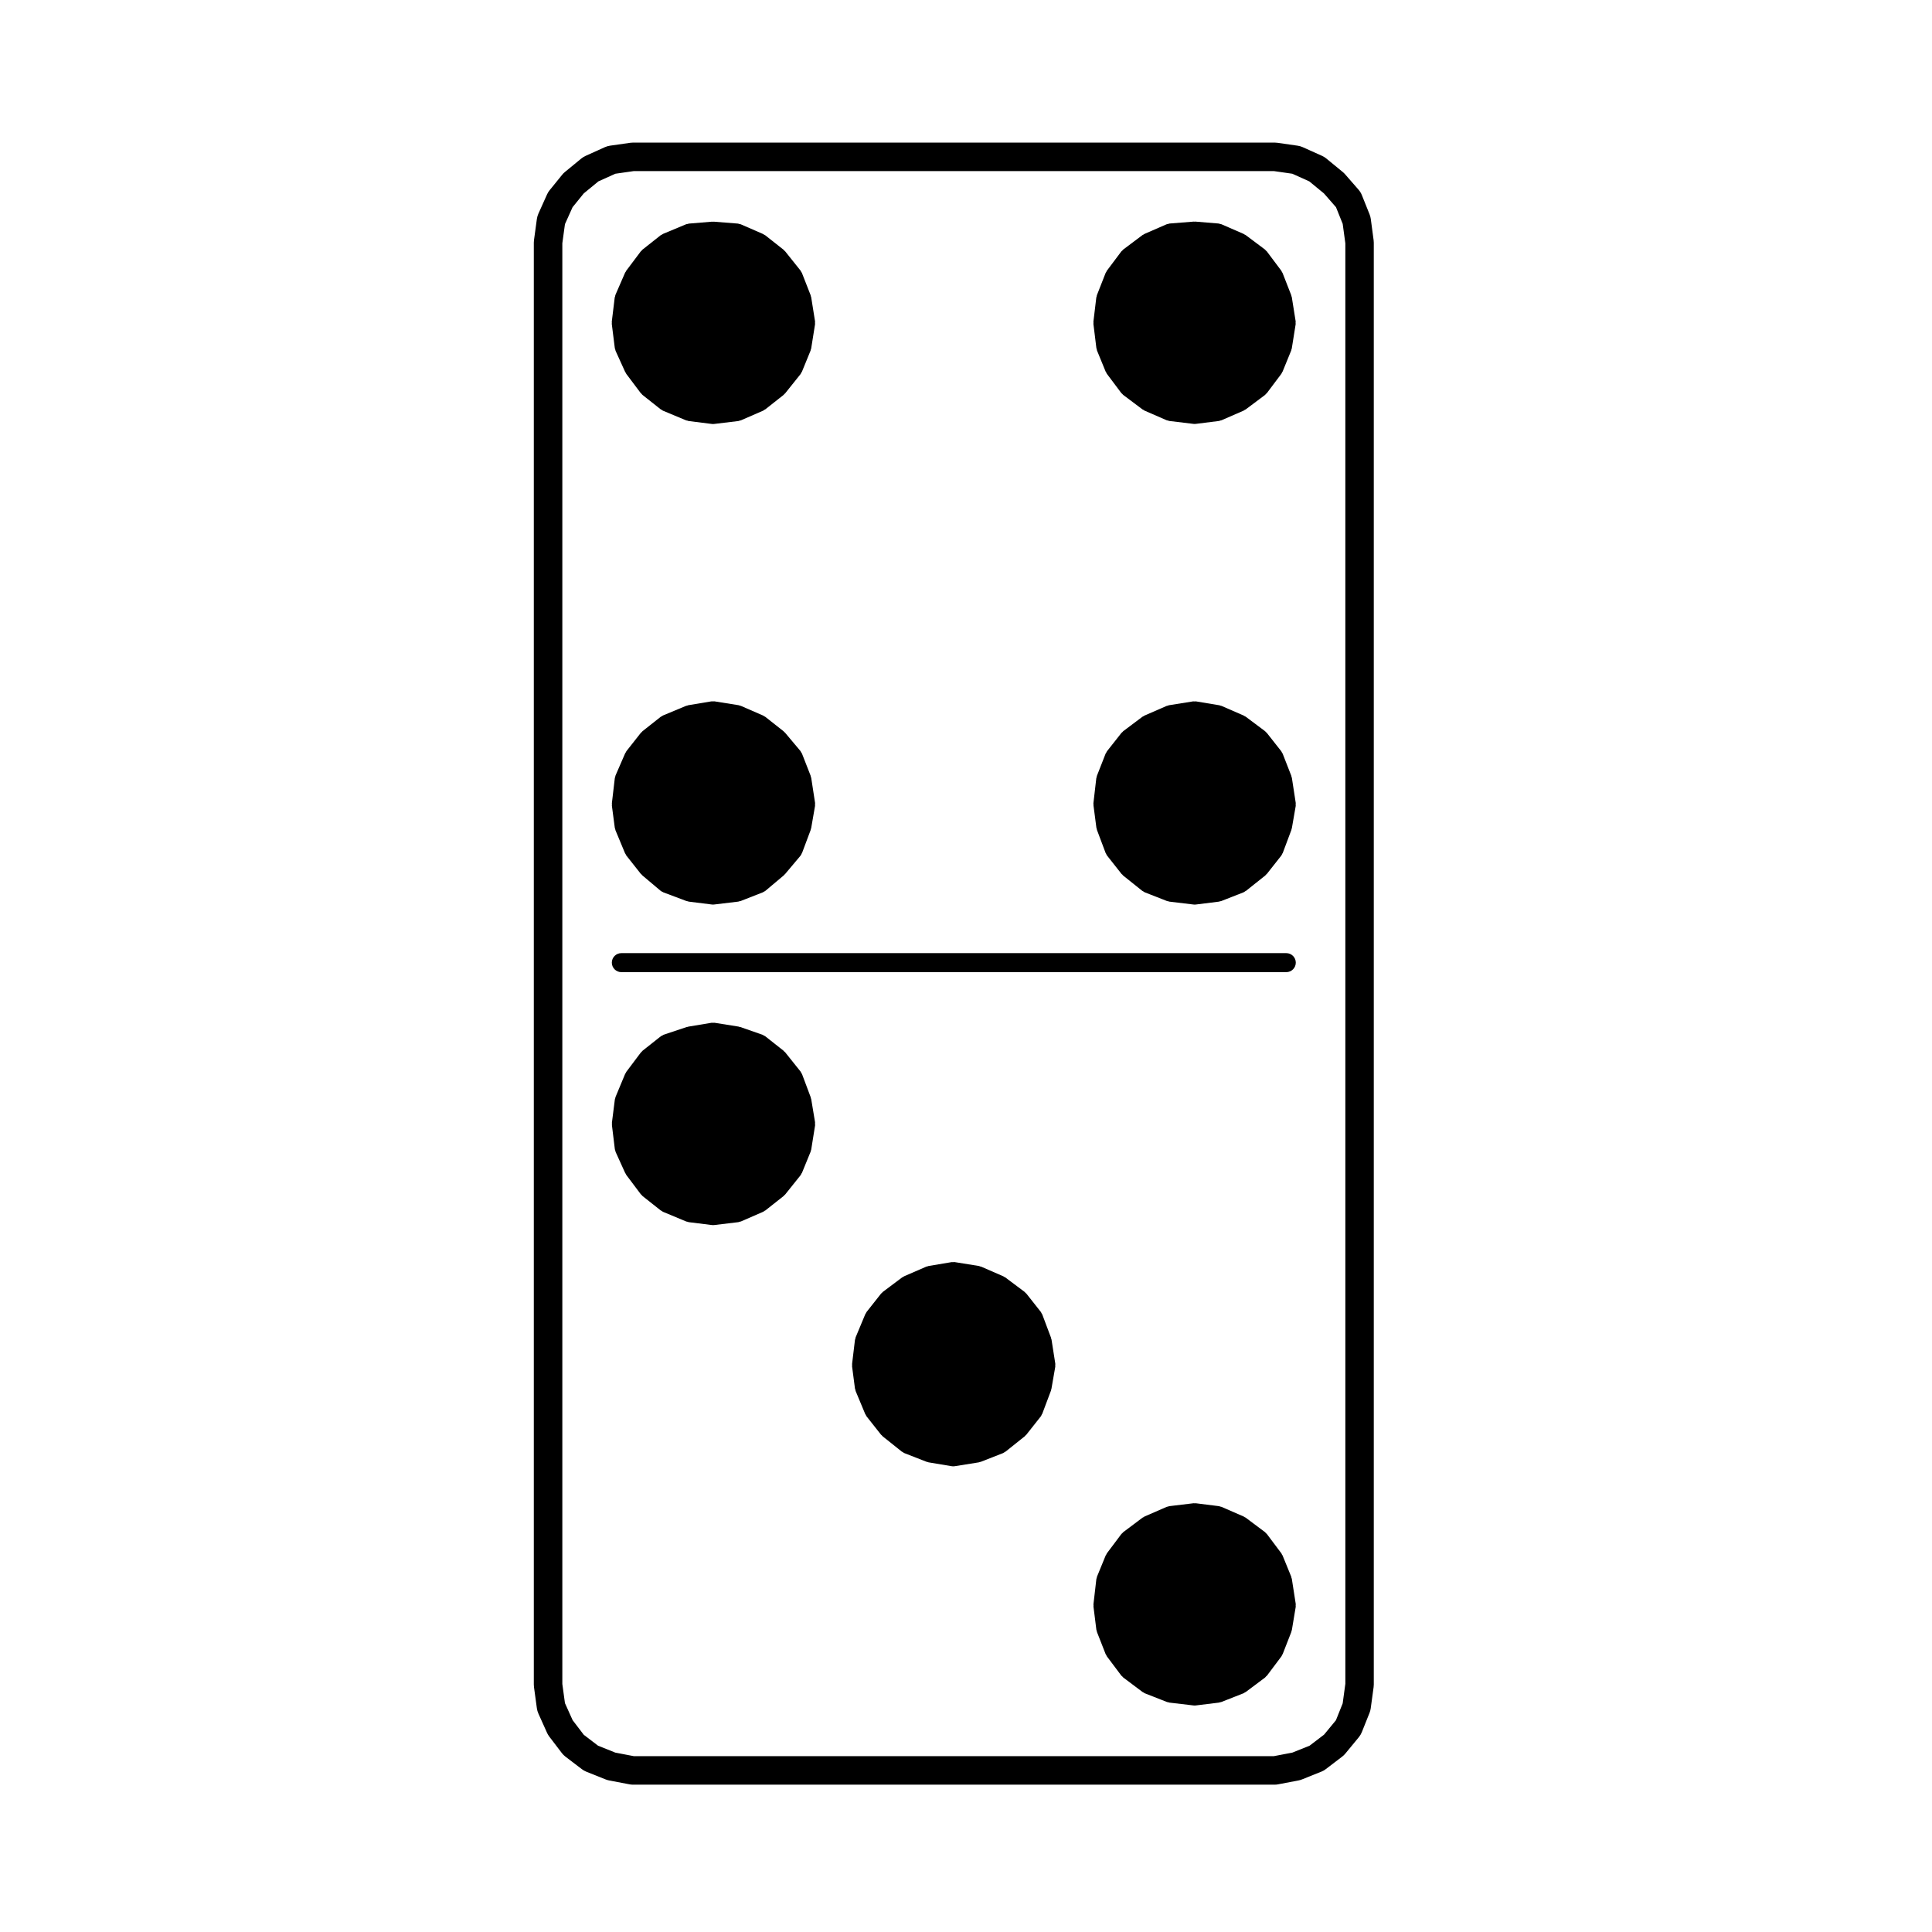
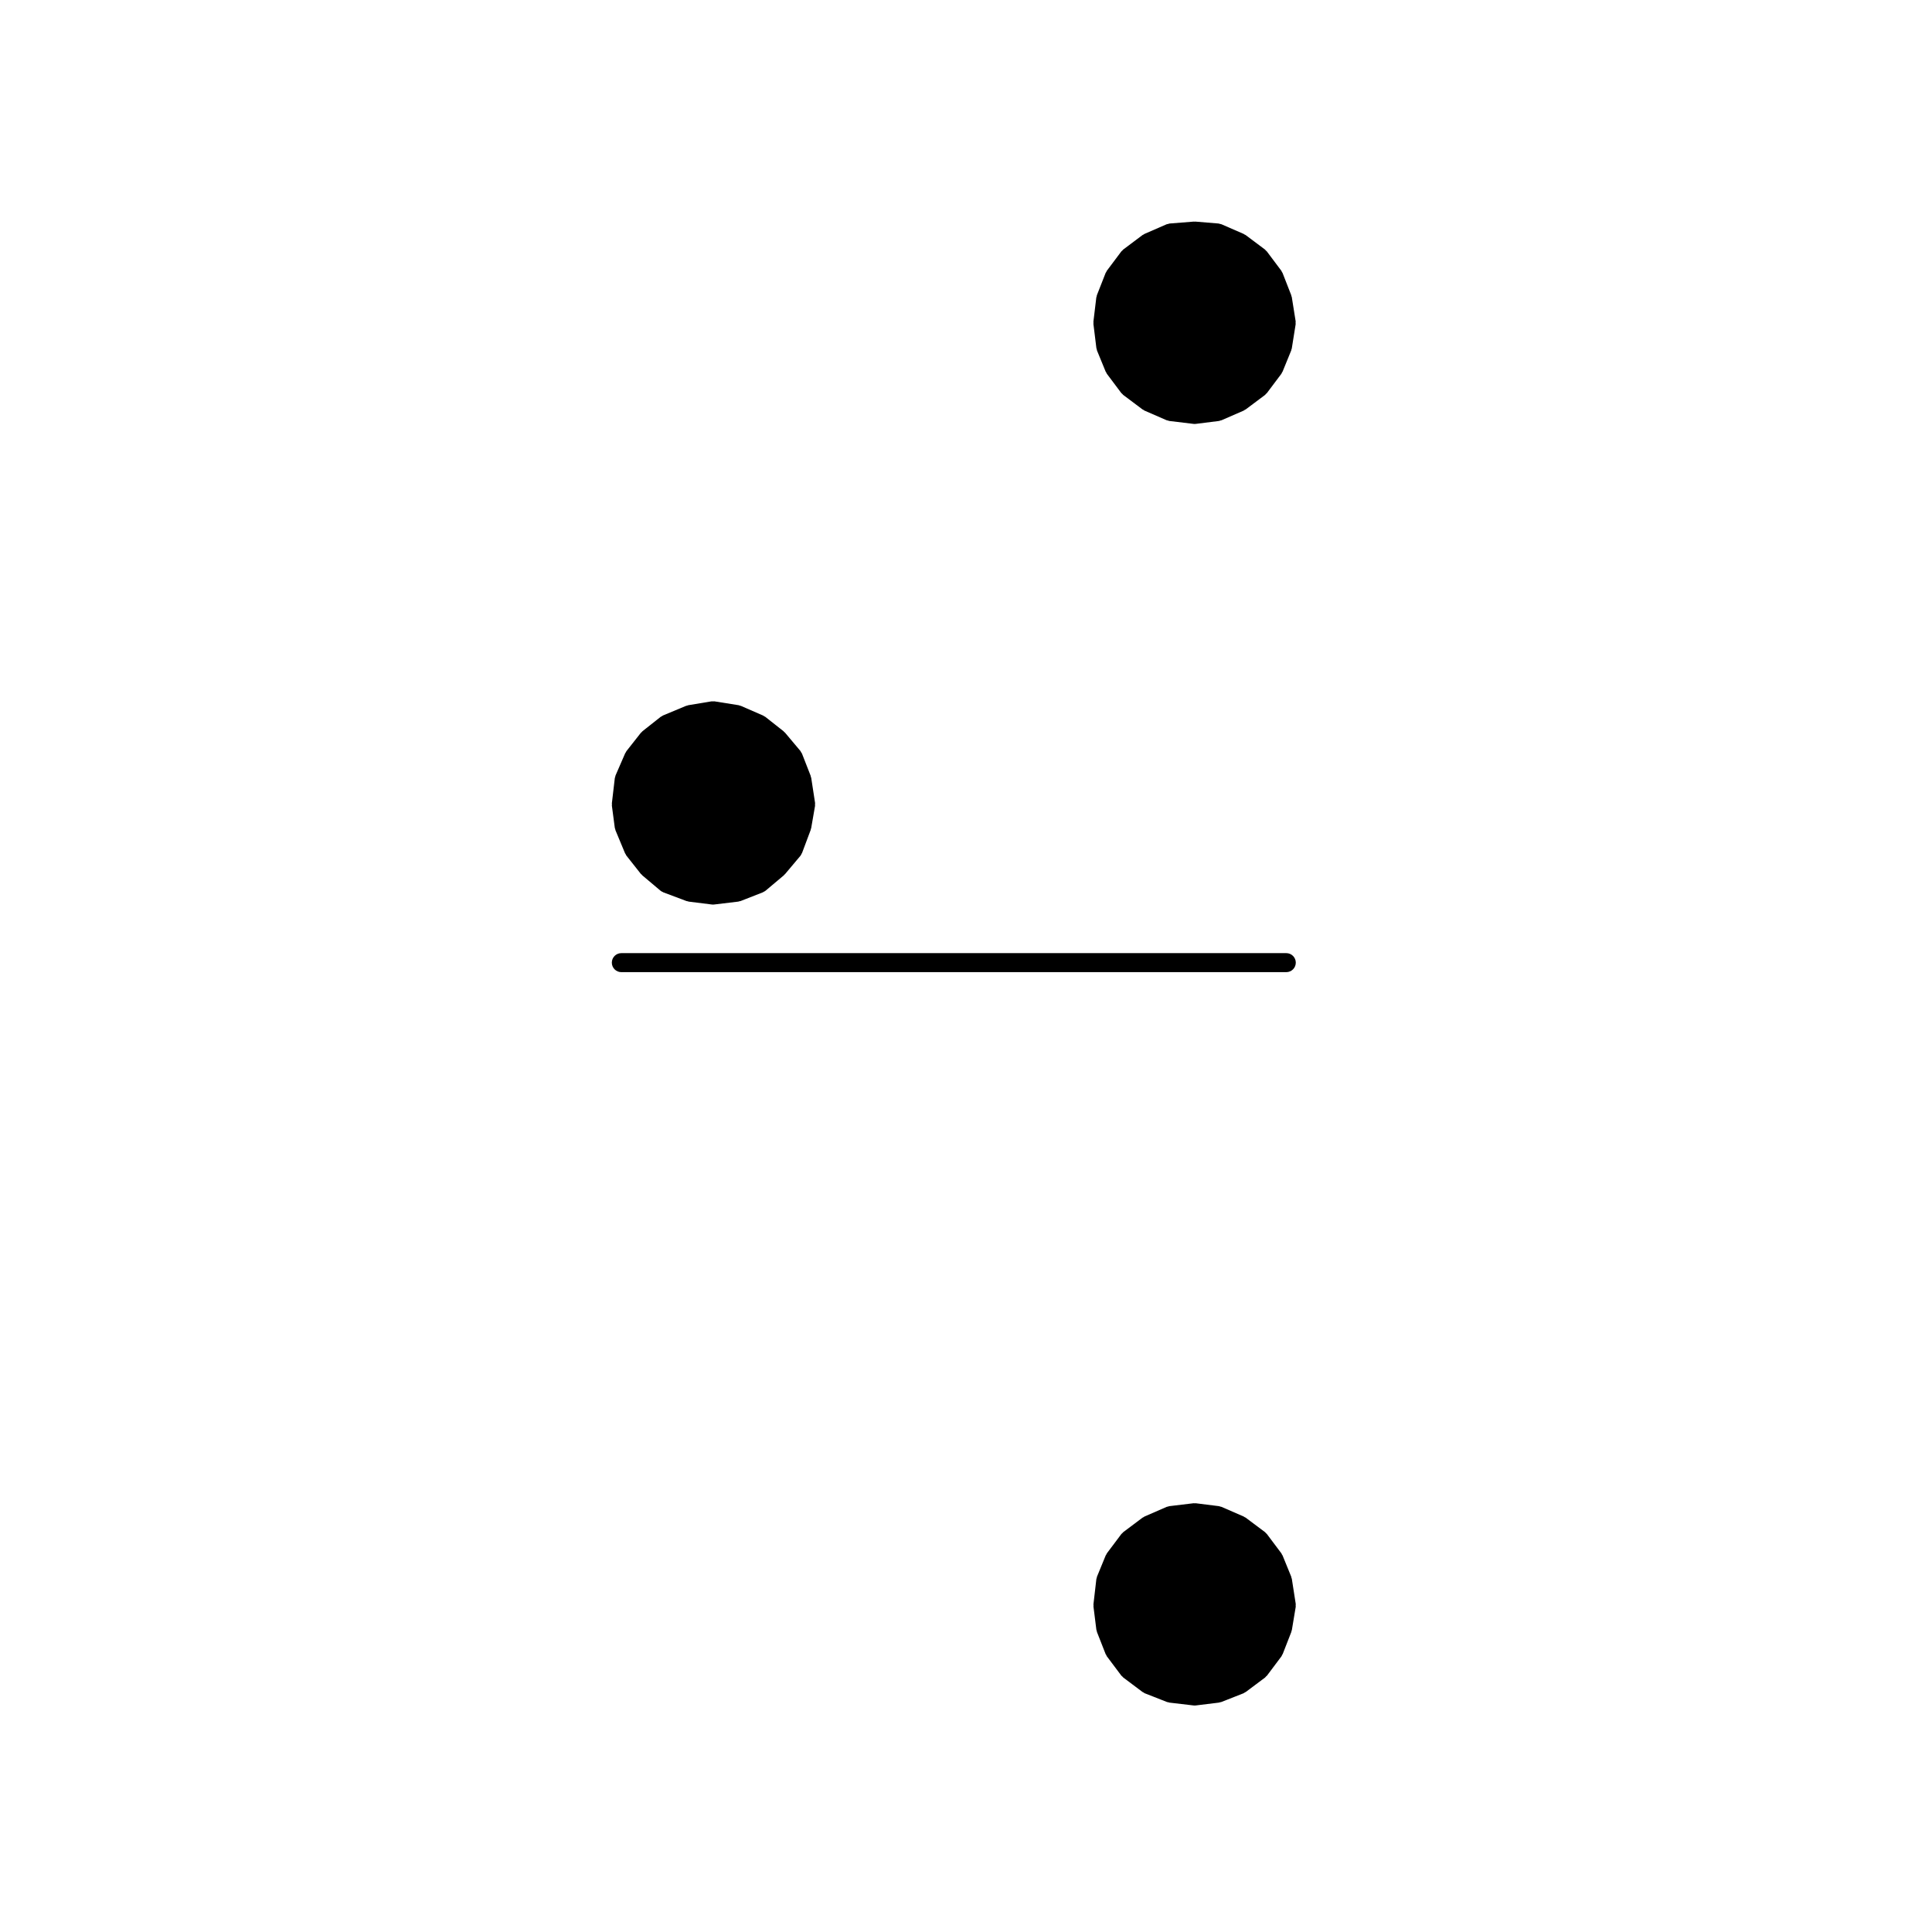
<svg xmlns="http://www.w3.org/2000/svg" fill="#000000" width="800px" height="800px" version="1.1" viewBox="144 144 512 512">
  <g>
-     <path d="m507.27 202.01c-0.059-0.402-0.16-0.805-0.312-1.184l-2.051-5.121c-0.211-0.523-0.516-1.02-0.887-1.445l-3.578-4.098c-0.18-0.207-0.379-0.398-0.594-0.574l-4.344-3.57c-0.336-0.281-0.727-0.52-1.129-0.707l-5.117-2.301c-0.434-0.195-0.891-0.328-1.359-0.398l-5.371-0.77c-0.238-0.035-0.473-0.051-0.715-0.051h-170.08c-0.238 0-0.48 0.016-0.715 0.051l-5.371 0.766c-0.469 0.07-0.926 0.203-1.359 0.398l-5.113 2.309c-0.402 0.18-0.781 0.418-1.129 0.699l-4.344 3.57c-0.262 0.211-0.504 0.453-0.715 0.719l-3.324 4.098c-0.277 0.332-0.504 0.711-0.684 1.109l-2.301 5.117c-0.195 0.438-0.328 0.906-0.398 1.379l-0.766 5.629c-0.031 0.227-0.047 0.453-0.047 0.68v382.11c0 0.227 0.016 0.453 0.047 0.68l0.766 5.629c0.07 0.48 0.203 0.945 0.398 1.379l2.301 5.117c0.156 0.348 0.359 0.684 0.59 0.988l3.324 4.359c0.277 0.352 0.594 0.676 0.945 0.945l4.348 3.316c0.363 0.277 0.754 0.504 1.18 0.672l5.113 2.047c0.301 0.121 0.609 0.215 0.934 0.277l5.371 1.023c0.312 0.066 0.625 0.098 0.945 0.098h170.08c0.316 0 0.637-0.031 0.945-0.098l5.371-1.023c0.312-0.059 0.625-0.152 0.922-0.273l5.117-2.047c0.43-0.172 0.82-0.398 1.184-0.676l4.344-3.316c0.312-0.238 0.59-0.504 0.836-0.805l3.582-4.348c0.328-0.402 0.594-0.852 0.785-1.328l2.047-5.117c0.152-0.383 0.258-0.785 0.312-1.188l0.766-5.629c0.031-0.227 0.047-0.453 0.047-0.68v-382.11c0-0.227-0.016-0.453-0.047-0.68zm-6.746 388.26-0.699 5.141-1.789 4.469-3.141 3.812-3.859 2.949-4.551 1.82-4.918 0.941h-169.59l-4.918-0.941-4.555-1.824-3.797-2.898-2.953-3.871-2.035-4.519-0.695-5.074v-381.8l0.695-5.074 2.016-4.484 2.969-3.664 3.883-3.188 4.492-2.023 4.836-0.695h169.72l4.848 0.695 4.492 2.023 3.894 3.203 3.188 3.648 1.773 4.418 0.699 5.141 0.004 381.8z" />
-     <path d="m306.93 236.24c0.02 0.156 0.098 0.293 0.137 0.438 0.031 0.102 0.023 0.203 0.07 0.301l2.555 5.629c0.031 0.059 0.09 0.086 0.121 0.137 0.059 0.105 0.082 0.23 0.156 0.332l3.844 5.113c0.055 0.07 0.133 0.098 0.191 0.156 0.09 0.102 0.145 0.223 0.258 0.309l4.852 3.84c0.051 0.039 0.109 0.023 0.16 0.055 0.141 0.102 0.266 0.227 0.434 0.297l6.141 2.559c0.109 0.047 0.23 0.039 0.344 0.07 0.105 0.031 0.195 0.09 0.312 0.105l6.141 0.77c0.105 0.016 0.203 0.02 0.309 0.02h0.016c0.102 0 0.195-0.004 0.293-0.02l6.398-0.77c0.133-0.016 0.242-0.086 0.363-0.121 0.109-0.031 0.23-0.02 0.336-0.07l5.879-2.559c0.152-0.07 0.262-0.18 0.395-0.277 0.051-0.031 0.109-0.016 0.16-0.055l4.863-3.84c0.09-0.07 0.133-0.168 0.211-0.246 0.059-0.066 0.141-0.09 0.195-0.156l4.09-5.113c0.109-0.141 0.16-0.312 0.242-0.473 0.031-0.059 0.102-0.086 0.121-0.145l2.301-5.629c0.031-0.082 0.02-0.16 0.047-0.242 0.035-0.105 0.098-0.203 0.109-0.312l1.02-6.394c0.02-0.137-0.016-0.266-0.016-0.398 0-0.133 0.035-0.262 0.016-0.398l-1.02-6.398c-0.016-0.102-0.074-0.168-0.102-0.262-0.02-0.09-0.012-0.172-0.047-0.262l-2.301-5.879c-0.051-0.125-0.141-0.211-0.211-0.328-0.059-0.105-0.09-0.227-0.168-0.324l-4.09-5.117c-0.066-0.082-0.152-0.117-0.223-0.188-0.07-0.07-0.105-0.156-0.188-0.215l-4.863-3.84c-0.09-0.07-0.195-0.09-0.297-0.145-0.098-0.055-0.156-0.137-0.262-0.18l-5.879-2.559c-0.125-0.055-0.266-0.055-0.398-0.086-0.137-0.039-0.262-0.105-0.406-0.117l-6.398-0.508c-0.066-0.004-0.121 0.023-0.188 0.031-0.074-0.004-0.141-0.035-0.215-0.031l-6.141 0.508c-0.137 0.012-0.25 0.082-0.379 0.105-0.125 0.023-0.262 0.023-0.383 0.074l-6.141 2.559c-0.105 0.047-0.18 0.133-0.289 0.191-0.102 0.059-0.215 0.086-0.312 0.156l-4.852 3.84c-0.102 0.082-0.145 0.188-0.23 0.277-0.07 0.07-0.156 0.105-0.215 0.191l-3.844 5.117c-0.059 0.074-0.074 0.168-0.117 0.25-0.055 0.09-0.137 0.156-0.18 0.258l-2.555 5.879c-0.055 0.133-0.055 0.266-0.086 0.398-0.031 0.105-0.09 0.191-0.105 0.301l-0.777 6.398c-0.016 0.105 0.023 0.203 0.023 0.301 0 0.105-0.039 0.207-0.023 0.312z" />
    <path d="m434.55 236.23c0.016 0.121 0.082 0.227 0.105 0.344 0.031 0.105 0.02 0.207 0.059 0.312l2.309 5.629c0.023 0.066 0.098 0.09 0.121 0.145 0.066 0.137 0.102 0.289 0.191 0.406l3.836 5.113c0.059 0.082 0.152 0.109 0.223 0.18 0.102 0.105 0.168 0.23 0.289 0.316l5.113 3.84c0.051 0.035 0.105 0.02 0.156 0.055 0.117 0.082 0.215 0.18 0.348 0.242l5.879 2.559c0.105 0.051 0.227 0.039 0.336 0.07 0.121 0.039 0.23 0.105 0.363 0.121l6.398 0.77c0.098 0.016 0.191 0.02 0.293 0.02h0.016c0.105 0 0.203-0.004 0.309-0.02l6.141-0.77c0.137-0.016 0.246-0.09 0.371-0.121 0.105-0.035 0.211-0.023 0.312-0.07l5.879-2.559c0.133-0.059 0.223-0.156 0.332-0.238 0.055-0.031 0.121-0.016 0.172-0.055l5.129-3.84c0.121-0.098 0.195-0.223 0.297-0.328 0.066-0.07 0.152-0.102 0.211-0.176l3.836-5.113c0.098-0.121 0.125-0.273 0.191-0.406 0.035-0.059 0.102-0.086 0.121-0.145l2.297-5.629c0.035-0.082 0.023-0.16 0.047-0.242 0.035-0.105 0.098-0.203 0.109-0.312l1.02-6.394c0.02-0.137-0.016-0.266-0.02-0.398 0.004-0.133 0.039-0.262 0.02-0.398l-1.02-6.398c-0.016-0.102-0.074-0.172-0.102-0.266-0.023-0.086-0.016-0.168-0.047-0.25l-2.297-5.879c-0.047-0.105-0.121-0.18-0.18-0.281-0.055-0.105-0.074-0.215-0.145-0.312l-3.836-5.117c-0.074-0.102-0.18-0.152-0.266-0.238-0.086-0.09-0.141-0.191-0.242-0.273l-5.129-3.84c-0.09-0.066-0.188-0.082-0.281-0.133-0.082-0.047-0.137-0.117-0.227-0.156l-5.879-2.559c-0.121-0.055-0.25-0.051-0.371-0.086-0.145-0.035-0.273-0.105-0.422-0.117l-6.141-0.508c-0.074-0.004-0.145 0.023-0.223 0.023-0.059 0-0.117-0.031-0.18-0.023l-6.398 0.508c-0.145 0.012-0.266 0.082-0.402 0.117-0.137 0.031-0.277 0.031-0.402 0.086l-5.879 2.559c-0.098 0.039-0.156 0.117-0.242 0.168-0.09 0.055-0.188 0.066-0.266 0.125l-5.113 3.84c-0.102 0.074-0.145 0.172-0.23 0.258-0.09 0.09-0.195 0.141-0.277 0.246l-3.836 5.117c-0.07 0.098-0.09 0.207-0.141 0.309-0.059 0.105-0.141 0.176-0.188 0.289l-2.309 5.879c-0.047 0.109-0.035 0.227-0.059 0.336-0.023 0.102-0.086 0.18-0.098 0.281l-0.766 6.398c-0.012 0.105 0.023 0.195 0.023 0.301s-0.035 0.195-0.023 0.301z" />
    <path d="m306.15 357.49 0.777 5.883c0.016 0.133 0.086 0.242 0.117 0.363 0.023 0.098 0.016 0.18 0.055 0.277l2.555 6.141c0.023 0.066 0.098 0.09 0.121 0.145 0.074 0.152 0.117 0.312 0.227 0.449l3.844 4.863c0.055 0.066 0.125 0.09 0.188 0.145 0.066 0.07 0.098 0.152 0.168 0.211l4.852 4.09c0.191 0.16 0.414 0.266 0.637 0.359 0.039 0.02 0.066 0.055 0.105 0.07l0.023 0.012c0.012 0 0.016 0.004 0.02 0.004l6.098 2.289c0.105 0.039 0.211 0.035 0.316 0.059 0.09 0.02 0.156 0.074 0.25 0.086l6.141 0.766c0.105 0.016 0.203 0.02 0.309 0.02h0.016c0.102 0 0.191-0.004 0.293-0.02l6.398-0.766c0.098-0.012 0.168-0.066 0.262-0.086 0.117-0.031 0.242-0.02 0.359-0.07l5.879-2.301c0.074-0.031 0.121-0.09 0.195-0.125 0.172-0.086 0.348-0.156 0.508-0.293l4.863-4.09c0.066-0.055 0.09-0.125 0.145-0.188 0.051-0.051 0.109-0.066 0.156-0.117l4.09-4.863c0.16-0.191 0.258-0.414 0.348-0.637 0.016-0.047 0.066-0.059 0.082-0.105l2.301-6.141c0.023-0.07 0.016-0.145 0.035-0.215 0.023-0.086 0.074-0.152 0.09-0.242l1.02-5.883c0.023-0.133-0.016-0.258-0.012-0.387 0.004-0.141 0.047-0.277 0.02-0.422l-1.02-6.644c-0.016-0.098-0.07-0.168-0.098-0.258-0.023-0.098-0.016-0.188-0.051-0.281l-2.301-5.883c-0.055-0.133-0.152-0.227-0.223-0.336-0.07-0.121-0.105-0.25-0.195-0.363l-4.09-4.863c-0.059-0.07-0.141-0.105-0.207-0.16-0.059-0.059-0.098-0.137-0.16-0.191l-4.863-3.836c-0.098-0.07-0.203-0.098-0.301-0.152-0.09-0.055-0.156-0.133-0.258-0.176l-5.879-2.559c-0.098-0.039-0.188-0.035-0.281-0.066-0.109-0.031-0.207-0.102-0.324-0.117l-6.176-0.984c-0.016 0-0.035-0.004-0.051-0.012l-0.172-0.023c-0.137-0.023-0.266 0.016-0.402 0.016s-0.266-0.035-0.406-0.012l-0.188 0.031h-0.012l-5.945 0.988c-0.102 0.016-0.172 0.074-0.273 0.105-0.098 0.023-0.191 0.016-0.289 0.055l-6.141 2.559c-0.109 0.047-0.191 0.137-0.297 0.195-0.098 0.059-0.207 0.086-0.297 0.152l-4.852 3.836c-0.074 0.059-0.109 0.141-0.176 0.211-0.082 0.074-0.172 0.117-0.242 0.203l-3.824 4.859c-0.07 0.09-0.09 0.191-0.141 0.289-0.059 0.102-0.145 0.168-0.191 0.277l-2.555 5.883c-0.055 0.121-0.047 0.246-0.082 0.367-0.035 0.117-0.102 0.215-0.109 0.344l-0.777 6.644c-0.012 0.105 0.023 0.203 0.023 0.312 0.004 0.102-0.035 0.203-0.023 0.309z" />
-     <path d="m433.79 357.49 0.766 5.883c0.016 0.109 0.074 0.207 0.105 0.312 0.02 0.086 0.012 0.168 0.039 0.246l2.309 6.141c0.02 0.059 0.082 0.082 0.105 0.137 0.082 0.18 0.141 0.371 0.273 0.535l3.836 4.863c0.051 0.066 0.125 0.09 0.188 0.145 0.082 0.086 0.121 0.188 0.215 0.262l5.113 4.09c0.047 0.035 0.105 0.02 0.145 0.055 0.16 0.109 0.312 0.246 0.508 0.324l5.879 2.301c0.117 0.051 0.242 0.039 0.359 0.07 0.098 0.02 0.168 0.074 0.262 0.086l6.398 0.766c0.102 0.016 0.191 0.02 0.293 0.02h0.016c0.105 0 0.203-0.004 0.309-0.02l6.141-0.766c0.102-0.016 0.172-0.066 0.266-0.09 0.109-0.023 0.227-0.02 0.336-0.066l5.879-2.301c0.195-0.082 0.348-0.211 0.516-0.328 0.047-0.031 0.102-0.016 0.137-0.051l5.129-4.09c0.09-0.07 0.133-0.172 0.211-0.25 0.059-0.066 0.141-0.09 0.195-0.156l3.836-4.863c0.125-0.16 0.188-0.352 0.273-0.535 0.023-0.059 0.09-0.082 0.109-0.141l2.297-6.141c0.023-0.07 0.016-0.137 0.035-0.211 0.023-0.082 0.074-0.152 0.09-0.242l1.02-5.883c0.023-0.152-0.012-0.293-0.016-0.438 0-0.125 0.039-0.246 0.02-0.371l-1.02-6.644c-0.016-0.098-0.07-0.168-0.098-0.258-0.023-0.098-0.016-0.18-0.051-0.277l-2.297-5.883c-0.047-0.117-0.137-0.203-0.203-0.312-0.059-0.105-0.09-0.23-0.168-0.332l-3.836-4.863c-0.07-0.09-0.168-0.125-0.242-0.207-0.086-0.082-0.133-0.18-0.227-0.25l-5.129-3.836c-0.09-0.066-0.188-0.082-0.281-0.133-0.086-0.047-0.137-0.117-0.227-0.156l-5.879-2.559c-0.098-0.039-0.191-0.035-0.289-0.066-0.105-0.031-0.195-0.098-0.309-0.109l-5.93-0.984c-0.012-0.004-0.02 0-0.031-0.004l-0.18-0.031c-0.145-0.031-0.281 0.012-0.422 0.012-0.133 0-0.258-0.039-0.387-0.016l-0.156 0.023c-0.023 0.004-0.051 0.004-0.074 0.012l-6.168 0.984c-0.117 0.02-0.211 0.09-0.316 0.117-0.102 0.031-0.191 0.023-0.289 0.066l-5.879 2.559c-0.09 0.039-0.141 0.109-0.227 0.156-0.098 0.055-0.191 0.07-0.281 0.133l-5.113 3.836c-0.098 0.07-0.141 0.172-0.223 0.25-0.082 0.082-0.176 0.117-0.246 0.207l-3.836 4.863c-0.074 0.102-0.102 0.211-0.16 0.312-0.066 0.109-0.156 0.203-0.207 0.324l-2.309 5.883c-0.047 0.105-0.035 0.227-0.059 0.332-0.023 0.105-0.086 0.188-0.102 0.297l-0.766 6.644c-0.016 0.105 0.023 0.207 0.023 0.312 0.016 0.098-0.016 0.199 0 0.305z" />
-     <path d="m360 441.42-1.02-6.144c-0.016-0.086-0.07-0.152-0.09-0.238-0.023-0.082-0.012-0.156-0.039-0.238l-2.301-6.137c-0.047-0.117-0.133-0.207-0.195-0.312-0.07-0.121-0.102-0.258-0.191-0.371l-4.09-5.113c-0.066-0.082-0.152-0.109-0.223-0.18-0.07-0.07-0.105-0.156-0.188-0.223l-4.863-3.84c-0.105-0.086-0.238-0.109-0.348-0.176-0.125-0.074-0.238-0.172-0.383-0.227l-5.879-2.047c-0.07-0.023-0.141-0.012-0.211-0.023-0.082-0.02-0.137-0.07-0.215-0.086l-6.176-0.984c-0.016-0.004-0.035-0.004-0.051-0.004l-0.172-0.031c-0.125-0.02-0.246 0.016-0.367 0.016-0.145 0-0.293-0.035-0.441-0.012l-6.141 1.02c-0.066 0.012-0.117 0.055-0.18 0.07-0.07 0.016-0.133 0-0.203 0.023l-6.141 2.047c-0.133 0.047-0.23 0.141-0.352 0.207-0.137 0.07-0.293 0.105-0.414 0.207l-4.852 3.84c-0.098 0.074-0.137 0.176-0.215 0.262-0.074 0.074-0.168 0.117-0.23 0.203l-3.844 5.113c-0.066 0.09-0.086 0.188-0.133 0.277-0.055 0.102-0.137 0.168-0.18 0.273l-2.555 6.137c-0.051 0.109-0.039 0.227-0.07 0.344-0.031 0.105-0.09 0.195-0.105 0.312l-0.777 6.144c-0.016 0.105 0.023 0.207 0.023 0.312 0 0.105-0.039 0.195-0.023 0.309l0.777 6.394c0.02 0.156 0.098 0.293 0.137 0.438 0.031 0.102 0.023 0.203 0.07 0.301l2.555 5.629c0.031 0.059 0.09 0.086 0.121 0.137 0.059 0.109 0.082 0.23 0.156 0.332l3.844 5.113c0.055 0.07 0.133 0.102 0.191 0.156 0.09 0.102 0.145 0.215 0.258 0.309l4.852 3.84c0.051 0.039 0.109 0.02 0.16 0.059 0.141 0.102 0.266 0.223 0.434 0.293l6.141 2.559c0.109 0.047 0.23 0.039 0.344 0.07 0.105 0.023 0.195 0.09 0.312 0.105l6.141 0.766c0.105 0.016 0.203 0.02 0.309 0.02h0.016c0.102 0 0.191-0.004 0.293-0.02l6.398-0.766c0.137-0.016 0.246-0.09 0.371-0.121 0.105-0.031 0.223-0.023 0.328-0.07l5.879-2.559c0.152-0.066 0.262-0.18 0.395-0.273 0.051-0.039 0.109-0.02 0.16-0.059l4.863-3.84c0.09-0.07 0.133-0.168 0.211-0.246 0.059-0.059 0.141-0.09 0.195-0.156l4.09-5.113c0.109-0.141 0.16-0.312 0.242-0.473 0.031-0.059 0.102-0.086 0.121-0.145l2.301-5.629c0.031-0.082 0.02-0.16 0.047-0.242 0.035-0.105 0.098-0.203 0.109-0.312l1.02-6.394c0.023-0.145-0.016-0.289-0.02-0.43-0.004-0.152 0.027-0.277 0.012-0.402z" />
-     <path d="m422.66 498.98c-0.016-0.098-0.07-0.16-0.098-0.258-0.023-0.074-0.012-0.152-0.039-0.23l-2.309-6.141c-0.047-0.117-0.137-0.207-0.195-0.312-0.066-0.117-0.098-0.246-0.18-0.359l-3.836-4.856c-0.07-0.09-0.168-0.125-0.246-0.207-0.082-0.082-0.125-0.176-0.223-0.25l-5.125-3.84c-0.09-0.066-0.188-0.086-0.281-0.133-0.086-0.051-0.137-0.117-0.227-0.156l-5.879-2.559c-0.098-0.039-0.191-0.035-0.289-0.059-0.105-0.039-0.203-0.105-0.316-0.121l-6.398-1.027c-0.172-0.031-0.332 0.012-0.508 0.02-0.105 0-0.203-0.031-0.312-0.016l-6.133 1.027c-0.105 0.02-0.191 0.082-0.293 0.105-0.102 0.023-0.195 0.02-0.297 0.066l-5.891 2.559c-0.098 0.047-0.152 0.117-0.242 0.172-0.09 0.051-0.188 0.059-0.266 0.121l-5.117 3.84c-0.098 0.074-0.141 0.172-0.227 0.25-0.082 0.082-0.172 0.117-0.242 0.207l-3.836 4.856c-0.074 0.098-0.098 0.203-0.152 0.301-0.055 0.102-0.145 0.176-0.195 0.293l-2.559 6.141c-0.051 0.121-0.047 0.246-0.074 0.367-0.023 0.105-0.086 0.191-0.102 0.301l-0.766 6.398c-0.012 0.105 0.023 0.191 0.023 0.297 0 0.109-0.039 0.215-0.023 0.328l0.766 5.879c0.02 0.125 0.082 0.23 0.117 0.352 0.023 0.102 0.016 0.195 0.055 0.293l2.559 6.141c0.031 0.07 0.102 0.098 0.125 0.156 0.074 0.141 0.117 0.301 0.223 0.434l3.836 4.856c0.055 0.066 0.133 0.098 0.188 0.152 0.082 0.082 0.121 0.18 0.215 0.258l5.117 4.09c0.047 0.039 0.105 0.02 0.152 0.055 0.16 0.109 0.312 0.25 0.508 0.324l5.891 2.301c0.09 0.035 0.188 0.023 0.277 0.055 0.082 0.02 0.141 0.07 0.227 0.086l6.133 1.023c0.133 0.023 0.266 0.035 0.398 0.035h0.012 0.008 0.004c0.125 0 0.262-0.012 0.387-0.031l6.398-1.023c0.09-0.016 0.152-0.07 0.242-0.09 0.098-0.023 0.188-0.02 0.281-0.055l5.879-2.301c0.195-0.074 0.344-0.211 0.508-0.328 0.047-0.031 0.105-0.016 0.145-0.051l5.125-4.09c0.098-0.074 0.137-0.176 0.215-0.258 0.059-0.059 0.137-0.09 0.188-0.152l3.836-4.856c0.125-0.168 0.191-0.352 0.273-0.539 0.031-0.051 0.09-0.082 0.105-0.133l2.309-6.141c0.023-0.074 0.016-0.141 0.035-0.215 0.023-0.086 0.074-0.152 0.09-0.242l1.02-5.879c0.023-0.121-0.016-0.242-0.012-0.367 0.004-0.152 0.047-0.301 0.02-0.457z" />
    <path d="m486.35 562.42c-0.016-0.105-0.074-0.176-0.102-0.273-0.031-0.105-0.02-0.207-0.059-0.309l-2.297-5.629c-0.047-0.105-0.121-0.172-0.176-0.266-0.055-0.102-0.07-0.203-0.137-0.293l-3.836-5.113c-0.074-0.102-0.18-0.152-0.266-0.238-0.086-0.09-0.141-0.195-0.242-0.273l-5.129-3.84c-0.09-0.066-0.188-0.086-0.281-0.133-0.082-0.051-0.137-0.117-0.227-0.156l-5.879-2.559c-0.105-0.051-0.215-0.039-0.324-0.07-0.121-0.039-0.23-0.105-0.363-0.121l-6.141-0.77c-0.102-0.012-0.188 0.02-0.289 0.02-0.105 0-0.215-0.039-0.328-0.02l-6.398 0.77c-0.125 0.016-0.23 0.086-0.348 0.109-0.117 0.035-0.242 0.031-0.352 0.082l-5.879 2.559c-0.098 0.039-0.152 0.117-0.242 0.168-0.09 0.051-0.18 0.07-0.266 0.125l-5.113 3.84c-0.102 0.07-0.145 0.176-0.23 0.258-0.09 0.09-0.195 0.141-0.277 0.246l-3.836 5.113c-0.07 0.098-0.09 0.203-0.141 0.301-0.051 0.09-0.133 0.156-0.172 0.258l-2.309 5.629c-0.047 0.105-0.035 0.227-0.066 0.336s-0.098 0.207-0.105 0.324l-0.766 6.648c-0.016 0.105 0.023 0.207 0.023 0.312 0 0.102-0.031 0.191-0.02 0.293l0.766 6.137c0.016 0.117 0.074 0.211 0.105 0.324 0.023 0.098 0.016 0.188 0.051 0.281l2.309 5.883c0.023 0.066 0.09 0.09 0.117 0.145 0.074 0.145 0.105 0.309 0.211 0.441l3.836 5.113c0.059 0.082 0.152 0.109 0.223 0.18 0.102 0.105 0.168 0.23 0.289 0.316l5.113 3.84c0.047 0.035 0.105 0.02 0.152 0.055 0.145 0.098 0.273 0.215 0.438 0.281l5.879 2.309c0.121 0.051 0.246 0.039 0.367 0.07 0.09 0.02 0.16 0.074 0.258 0.086l6.398 0.754c0.098 0.016 0.191 0.016 0.289 0.02h0.016c0.102-0.004 0.195-0.004 0.301-0.02l6.141-0.754c0.098-0.016 0.172-0.066 0.262-0.09 0.117-0.023 0.238-0.02 0.348-0.066l5.879-2.309c0.16-0.066 0.281-0.18 0.422-0.273 0.051-0.039 0.117-0.02 0.168-0.059l5.129-3.84c0.121-0.098 0.195-0.227 0.297-0.332 0.066-0.07 0.152-0.102 0.211-0.172l3.836-5.113c0.105-0.137 0.141-0.301 0.211-0.453 0.031-0.059 0.098-0.082 0.117-0.141l2.297-5.883c0.031-0.074 0.02-0.152 0.039-0.23 0.031-0.098 0.086-0.172 0.102-0.273l1.02-6.137c0.023-0.137-0.016-0.262-0.016-0.395 0-0.133 0.039-0.262 0.02-0.398z" />
    <path d="m484.88 396.59h-176.22c-1.391 0-2.519 1.129-2.519 2.519s1.129 2.519 2.519 2.519h176.22c1.391 0 2.519-1.129 2.519-2.519s-1.129-2.519-2.519-2.519z" />
  </g>
</svg>